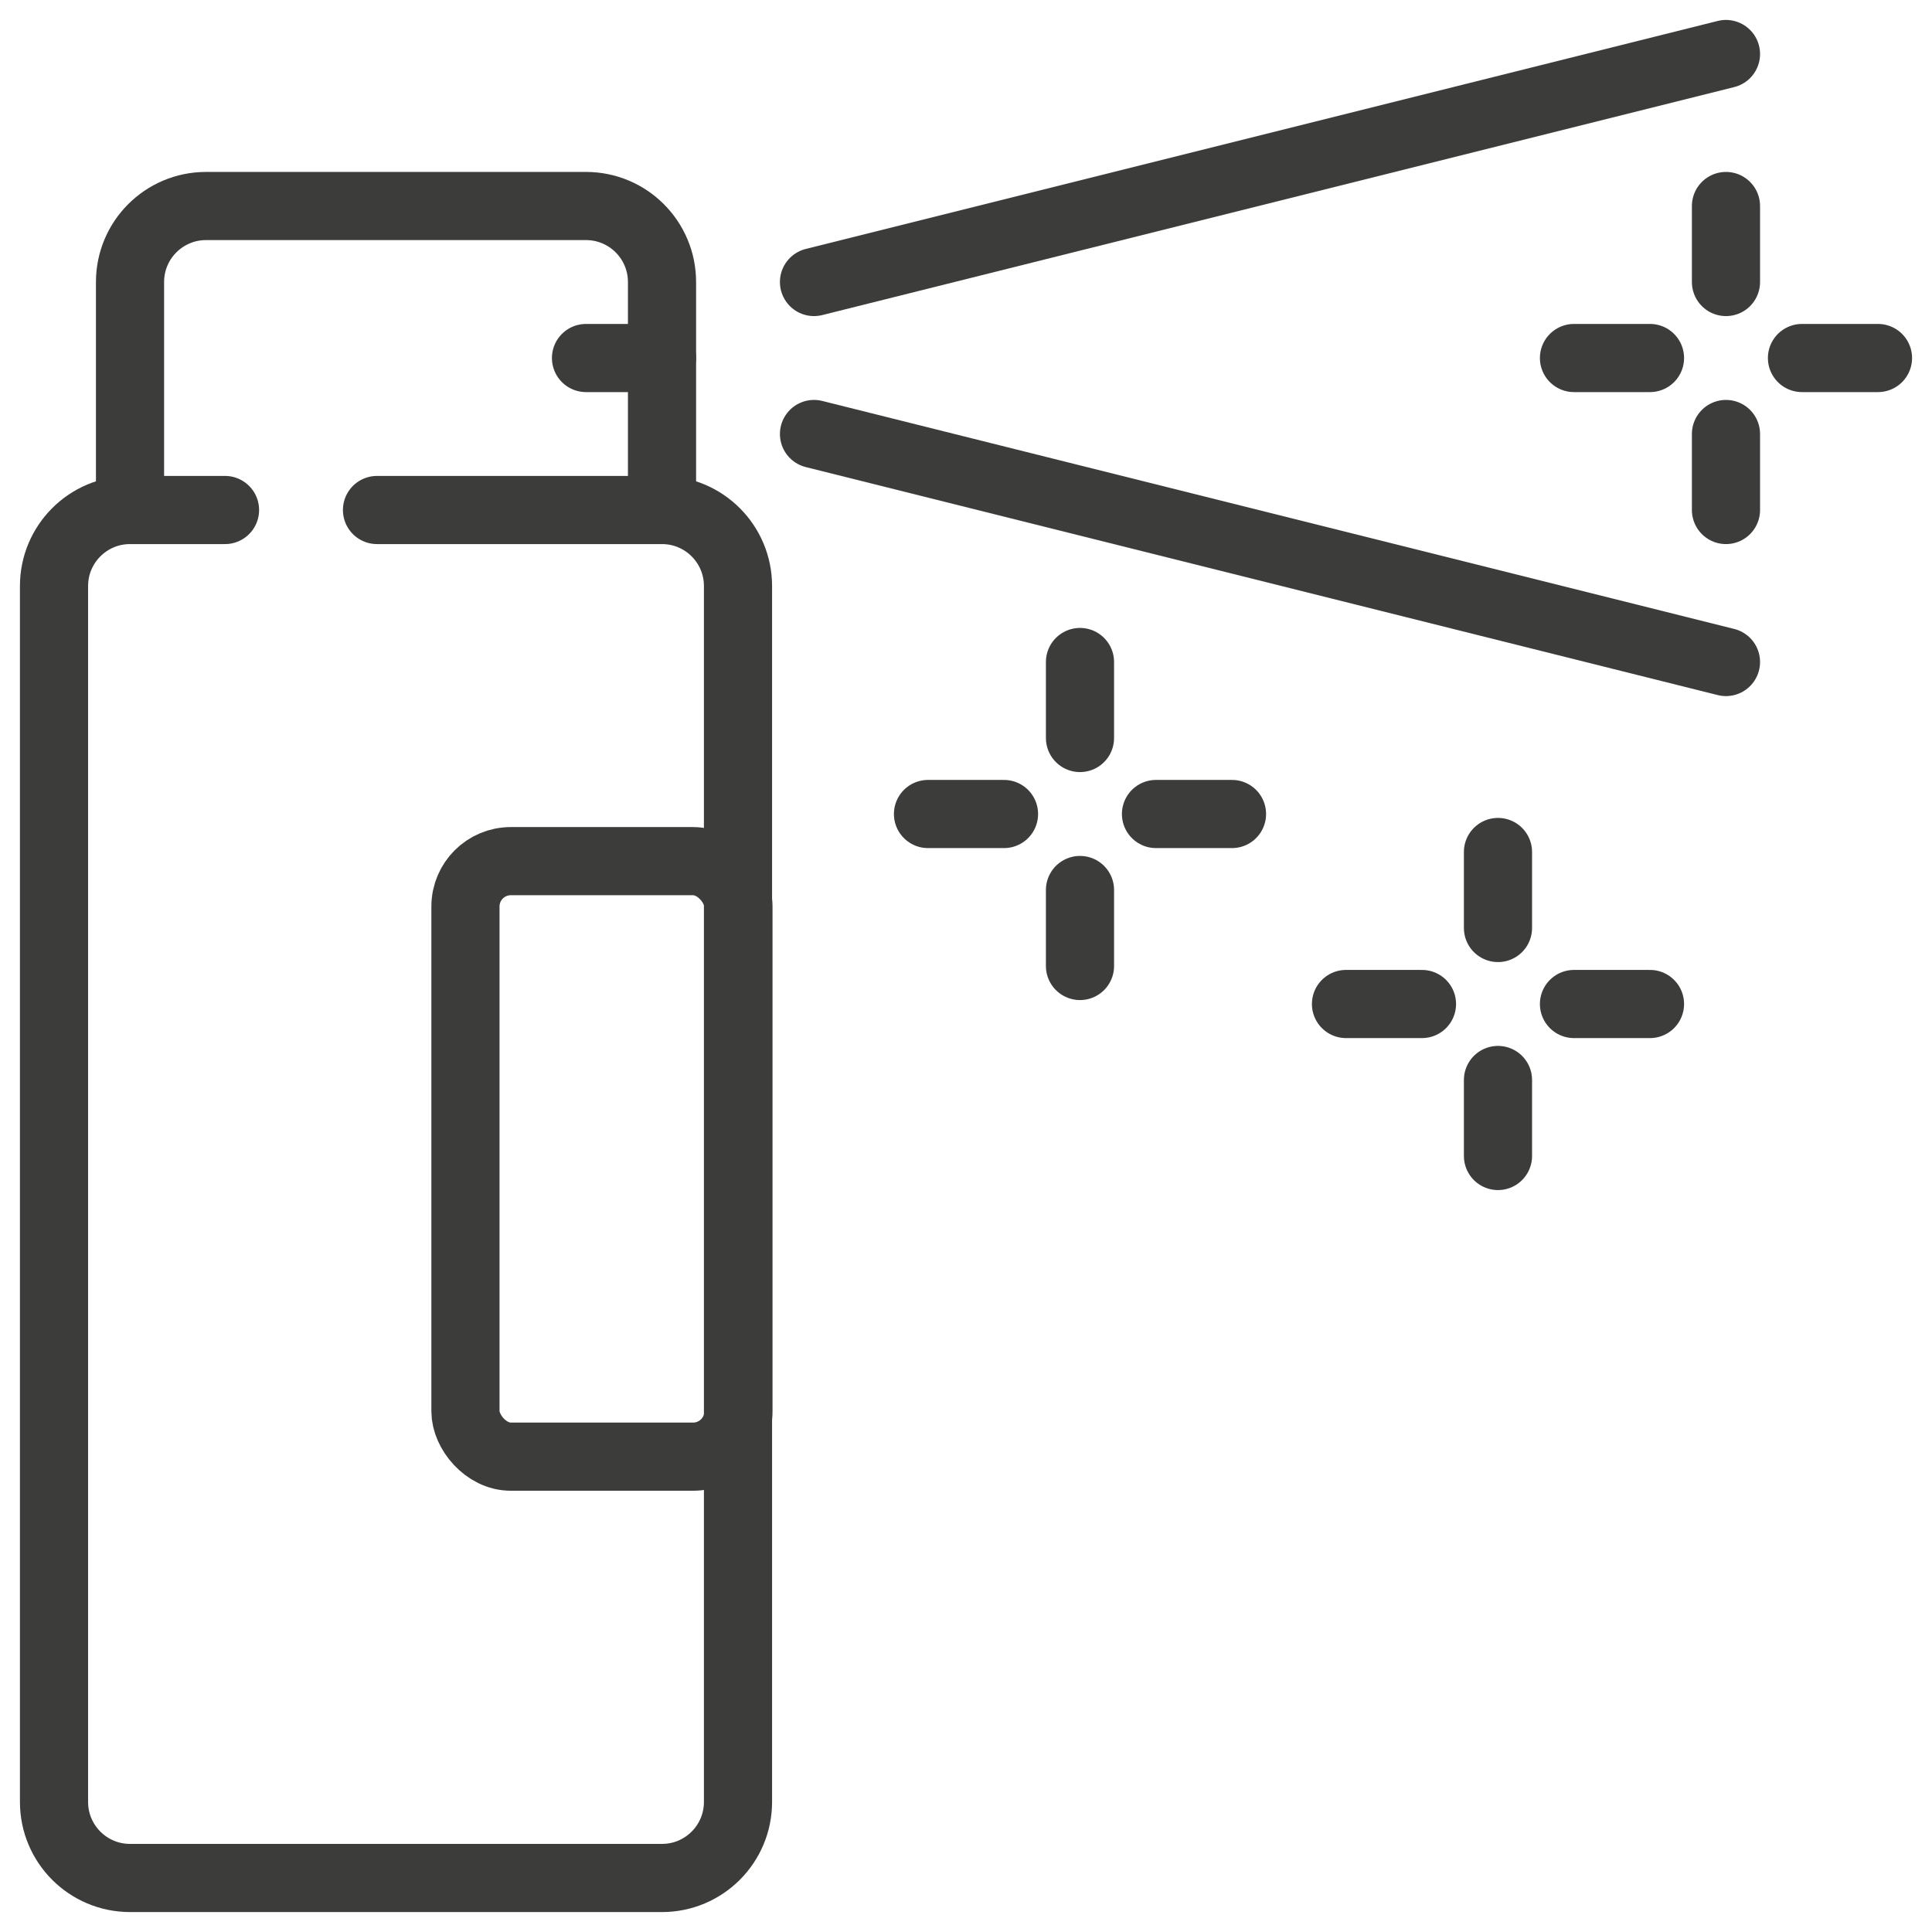
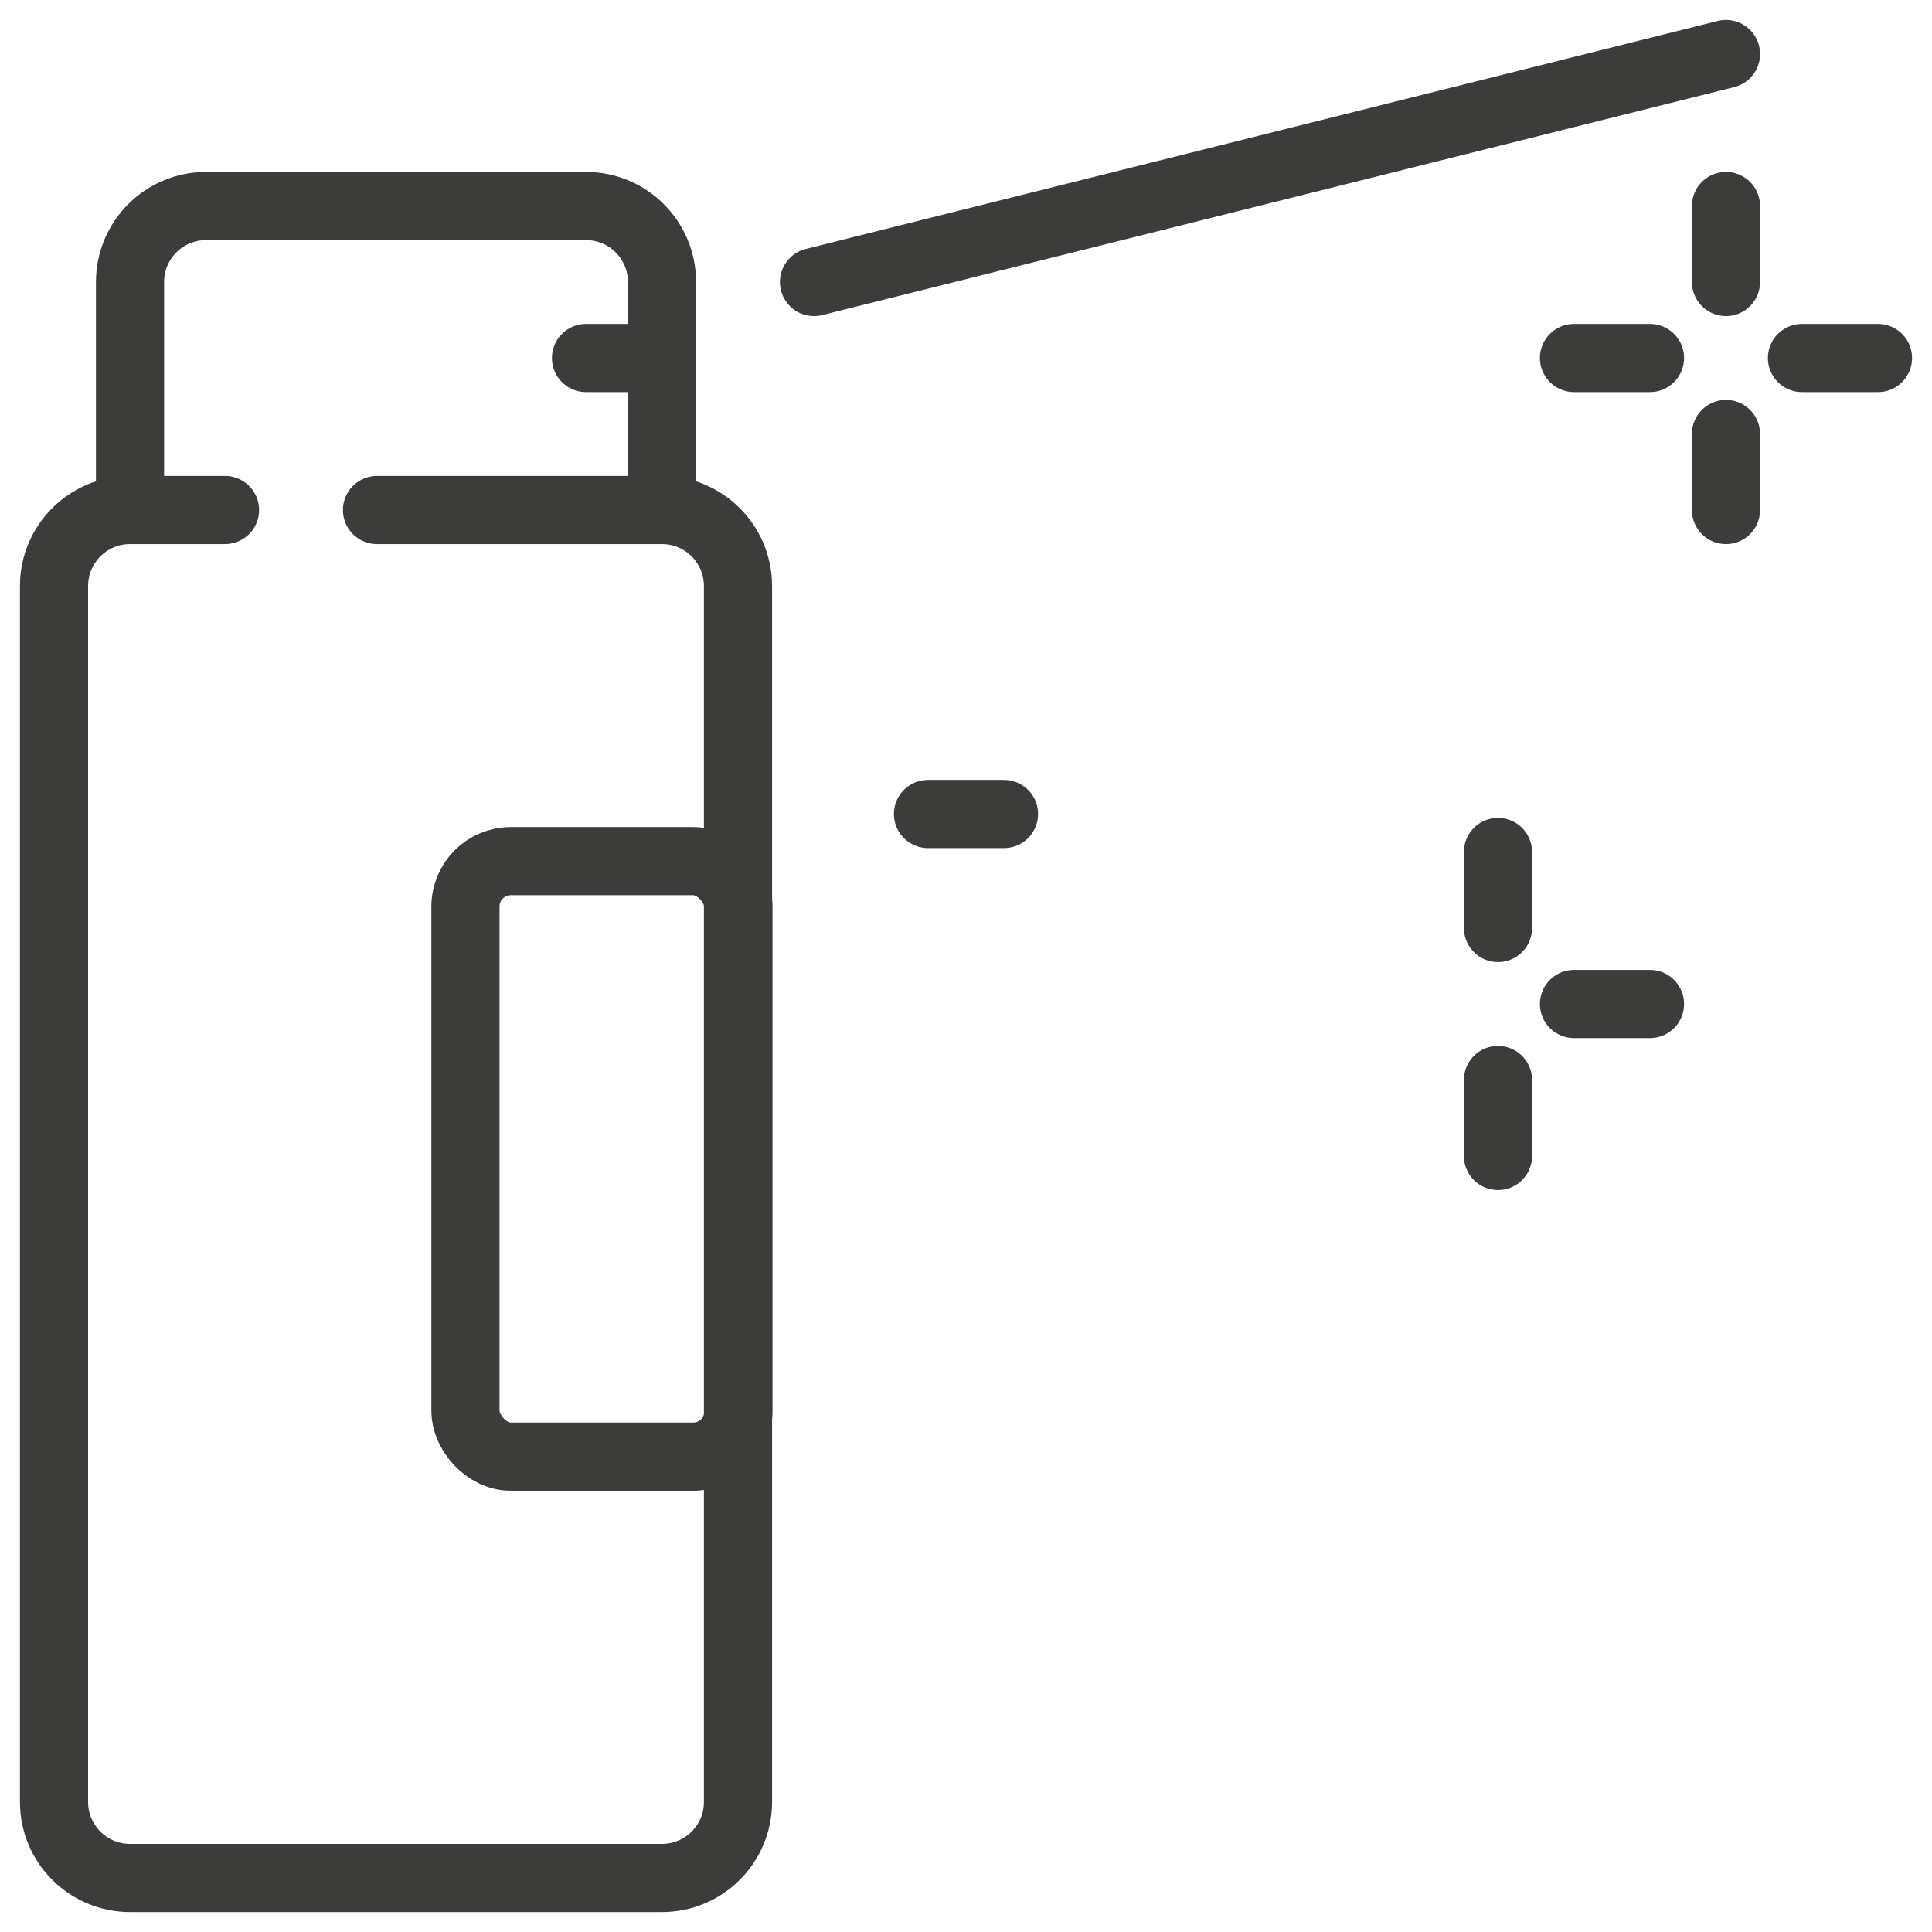
<svg xmlns="http://www.w3.org/2000/svg" id="Calque_1" data-name="Calque 1" viewBox="0 0 99.213 99.213">
  <g>
    <line x1="41.801" y1="14.482" x2="88.633" y2="2.774" style="fill: none; stroke: #3c3c3b; stroke-linecap: round; stroke-miterlimit: 10; stroke-width: 3.5px;" />
-     <line x1="41.801" y1="22.287" x2="88.633" y2="33.996" style="fill: none; stroke: #3c3c3b; stroke-linecap: round; stroke-miterlimit: 10; stroke-width: 3.5px;" />
  </g>
  <g>
    <line x1="47.655" y1="41.801" x2="51.558" y2="41.801" style="fill: none; stroke: #3c3c3b; stroke-linecap: round; stroke-linejoin: round; stroke-width: 3.5px;" />
-     <line x1="59.363" y1="41.801" x2="63.266" y2="41.801" style="fill: none; stroke: #3c3c3b; stroke-linecap: round; stroke-linejoin: round; stroke-width: 3.5px;" />
-     <line x1="55.46" y1="37.898" x2="55.46" y2="33.996" style="fill: none; stroke: #3c3c3b; stroke-linecap: round; stroke-linejoin: round; stroke-width: 3.5px;" />
-     <line x1="55.46" y1="49.606" x2="55.46" y2="45.704" style="fill: none; stroke: #3c3c3b; stroke-linecap: round; stroke-linejoin: round; stroke-width: 3.5px;" />
  </g>
  <g>
-     <line x1="69.12" y1="51.558" x2="73.022" y2="51.558" style="fill: none; stroke: #3c3c3b; stroke-linecap: round; stroke-linejoin: round; stroke-width: 3.5px;" />
    <line x1="80.828" y1="51.558" x2="84.731" y2="51.558" style="fill: none; stroke: #3c3c3b; stroke-linecap: round; stroke-linejoin: round; stroke-width: 3.5px;" />
    <line x1="76.925" y1="47.655" x2="76.925" y2="43.752" style="fill: none; stroke: #3c3c3b; stroke-linecap: round; stroke-linejoin: round; stroke-width: 3.5px;" />
    <line x1="76.925" y1="59.363" x2="76.925" y2="55.46" style="fill: none; stroke: #3c3c3b; stroke-linecap: round; stroke-linejoin: round; stroke-width: 3.5px;" />
  </g>
  <g>
    <line x1="80.828" y1="18.385" x2="84.731" y2="18.385" style="fill: none; stroke: #3c3c3b; stroke-linecap: round; stroke-linejoin: round; stroke-width: 3.5px;" />
    <line x1="92.536" y1="18.385" x2="96.439" y2="18.385" style="fill: none; stroke: #3c3c3b; stroke-linecap: round; stroke-linejoin: round; stroke-width: 3.5px;" />
    <line x1="88.633" y1="14.482" x2="88.633" y2="10.579" style="fill: none; stroke: #3c3c3b; stroke-linecap: round; stroke-linejoin: round; stroke-width: 3.5px;" />
    <line x1="88.633" y1="26.19" x2="88.633" y2="22.287" style="fill: none; stroke: #3c3c3b; stroke-linecap: round; stroke-linejoin: round; stroke-width: 3.5px;" />
  </g>
  <g>
    <g>
      <path d="M19.36,26.19h14.635c2.155,0,3.903,1.747,3.903,3.903v62.443c0,2.155-1.747,3.903-3.903,3.903H6.677c-2.155,0-3.903-1.747-3.903-3.903V30.093c0-2.155,1.747-3.903,3.903-3.903h4.878" style="fill: none; stroke: #3c3c3b; stroke-linecap: round; stroke-miterlimit: 10; stroke-width: 3.5px;" />
      <path d="M6.677,26.19v-11.708c0-2.155,1.747-3.903,3.903-3.903h19.513c2.155,0,3.903,1.747,3.903,3.903v11.708" style="fill: none; stroke: #3c3c3b; stroke-linejoin: round; stroke-width: 3.5px;" />
      <line x1="30.093" y1="18.385" x2="33.996" y2="18.385" style="fill: none; stroke: #3c3c3b; stroke-linecap: round; stroke-linejoin: round; stroke-width: 3.5px;" />
    </g>
    <rect x="23.902" y="44.222" width="14.018" height="30.581" rx="2.329" ry="2.329" style="fill: none; stroke: #3c3c3b; stroke-miterlimit: 10; stroke-width: 3.5px;" />
  </g>
</svg>